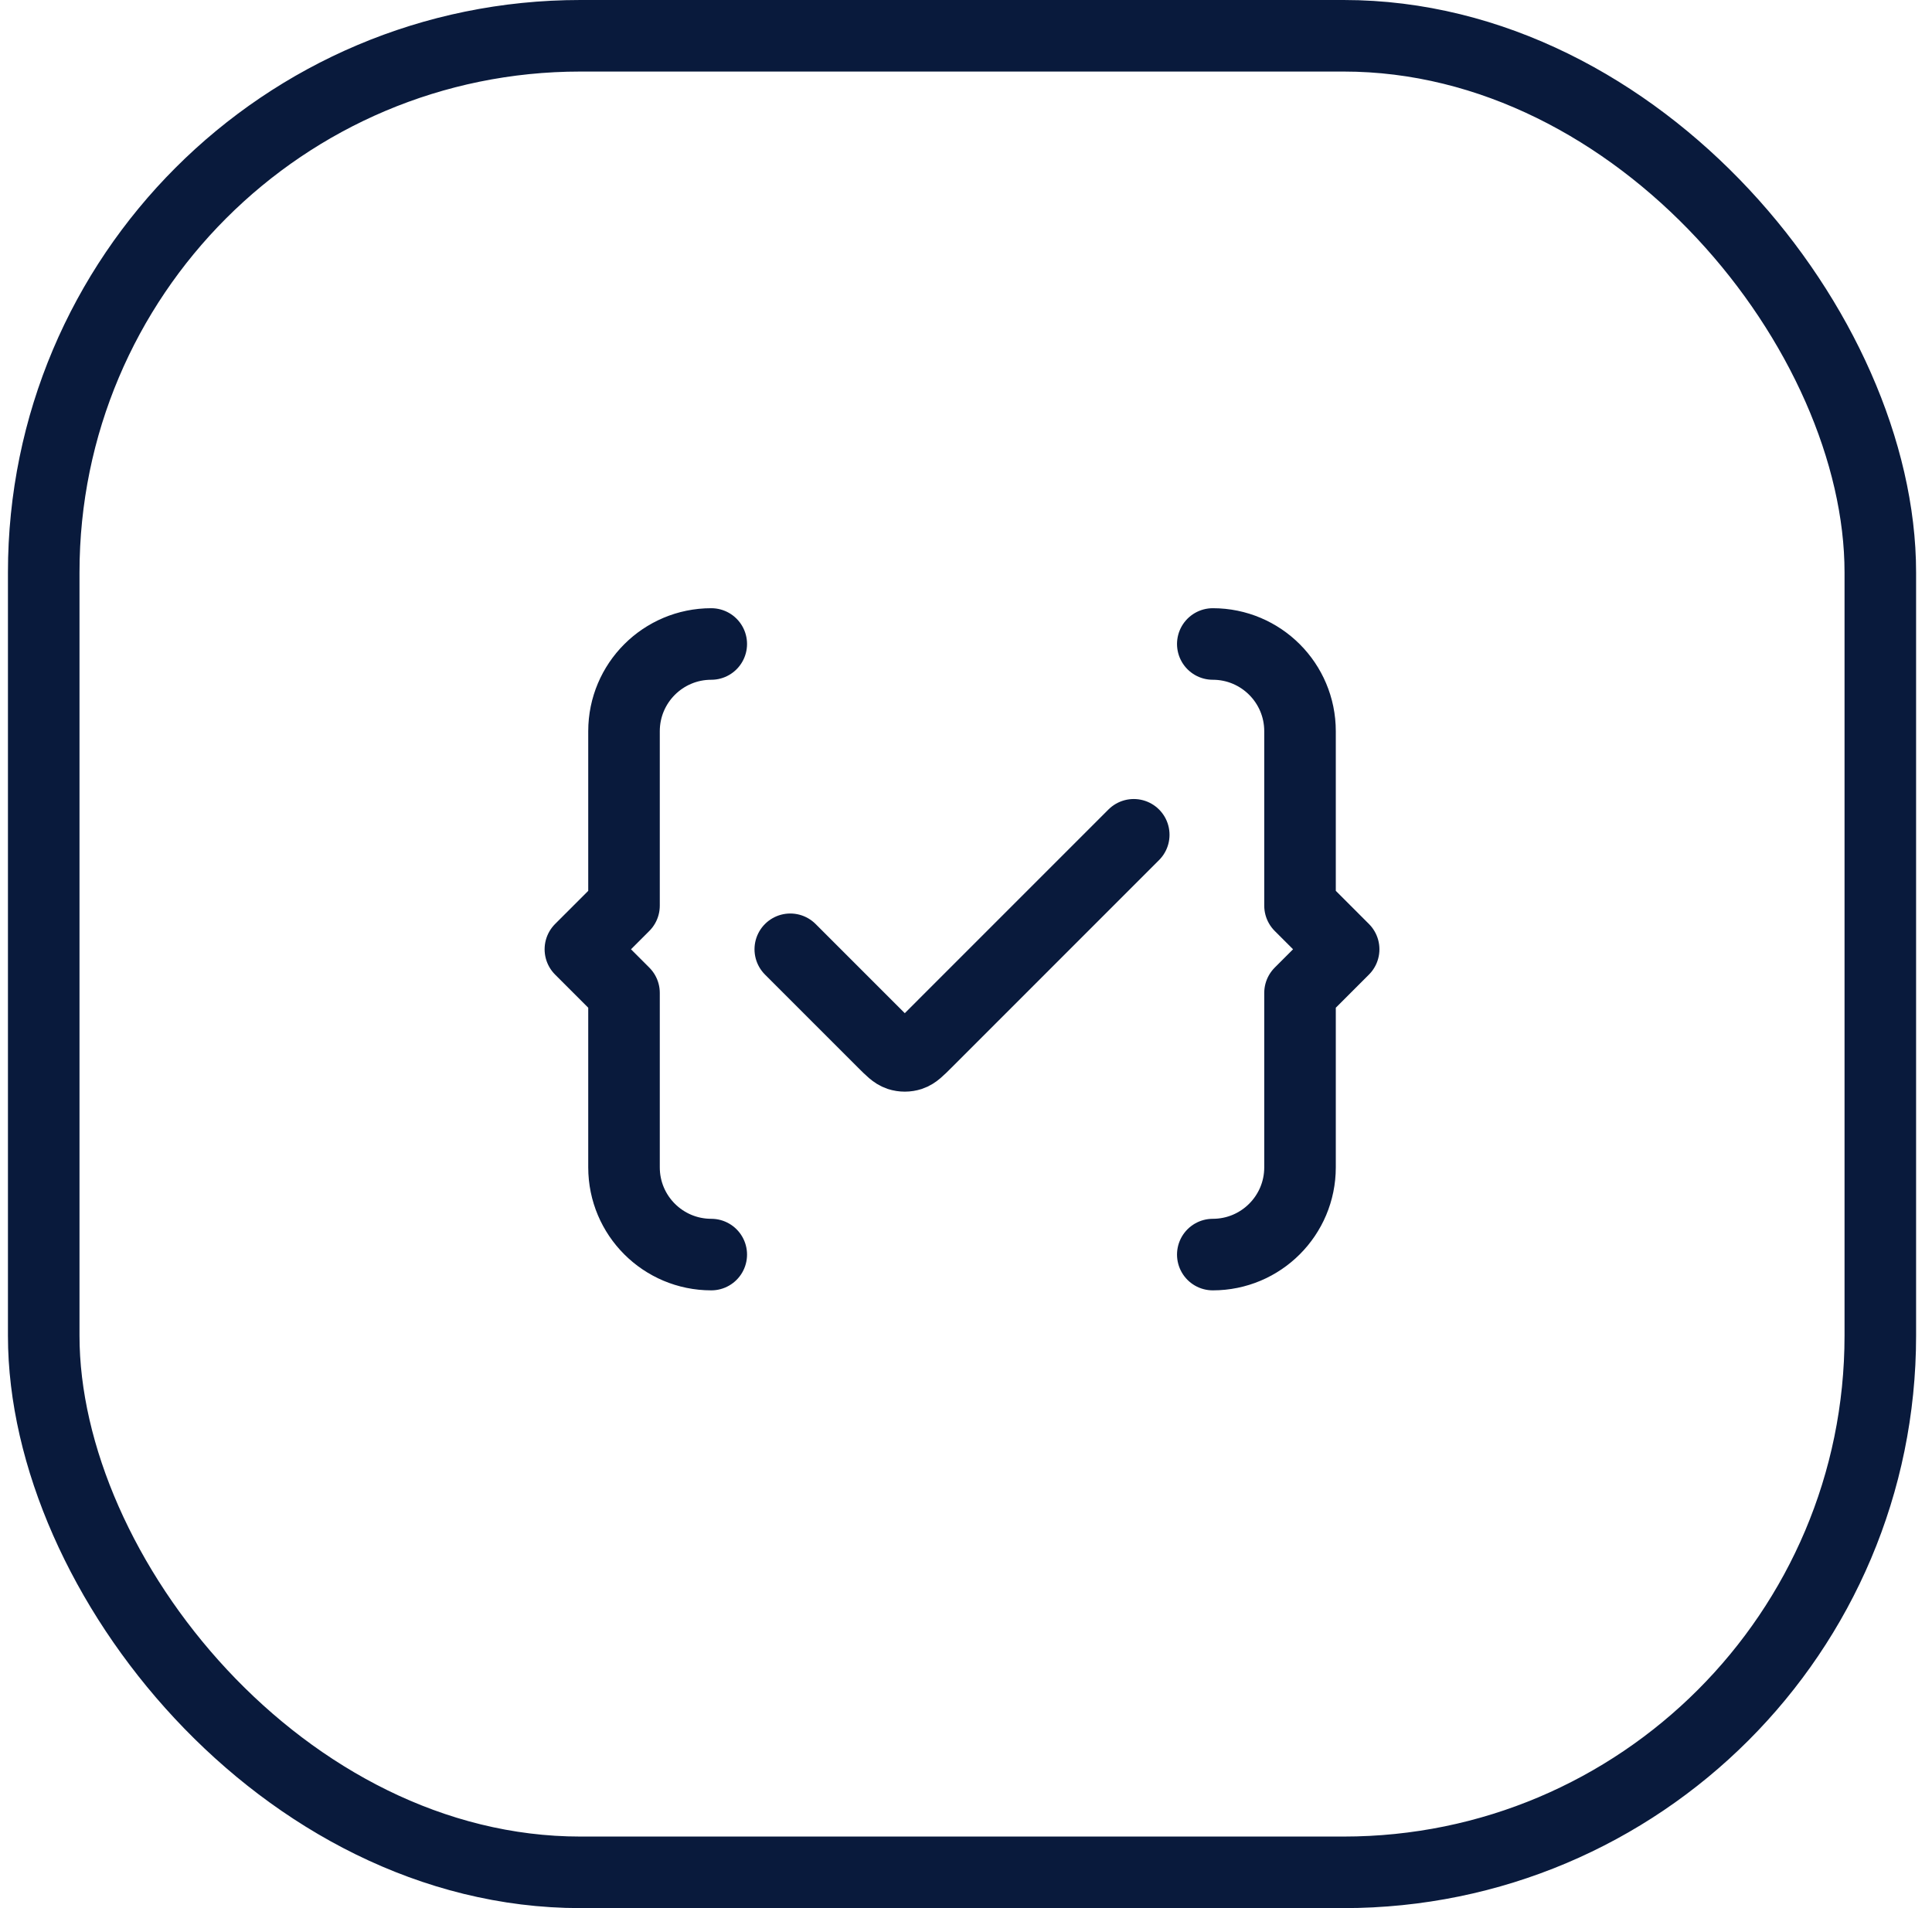
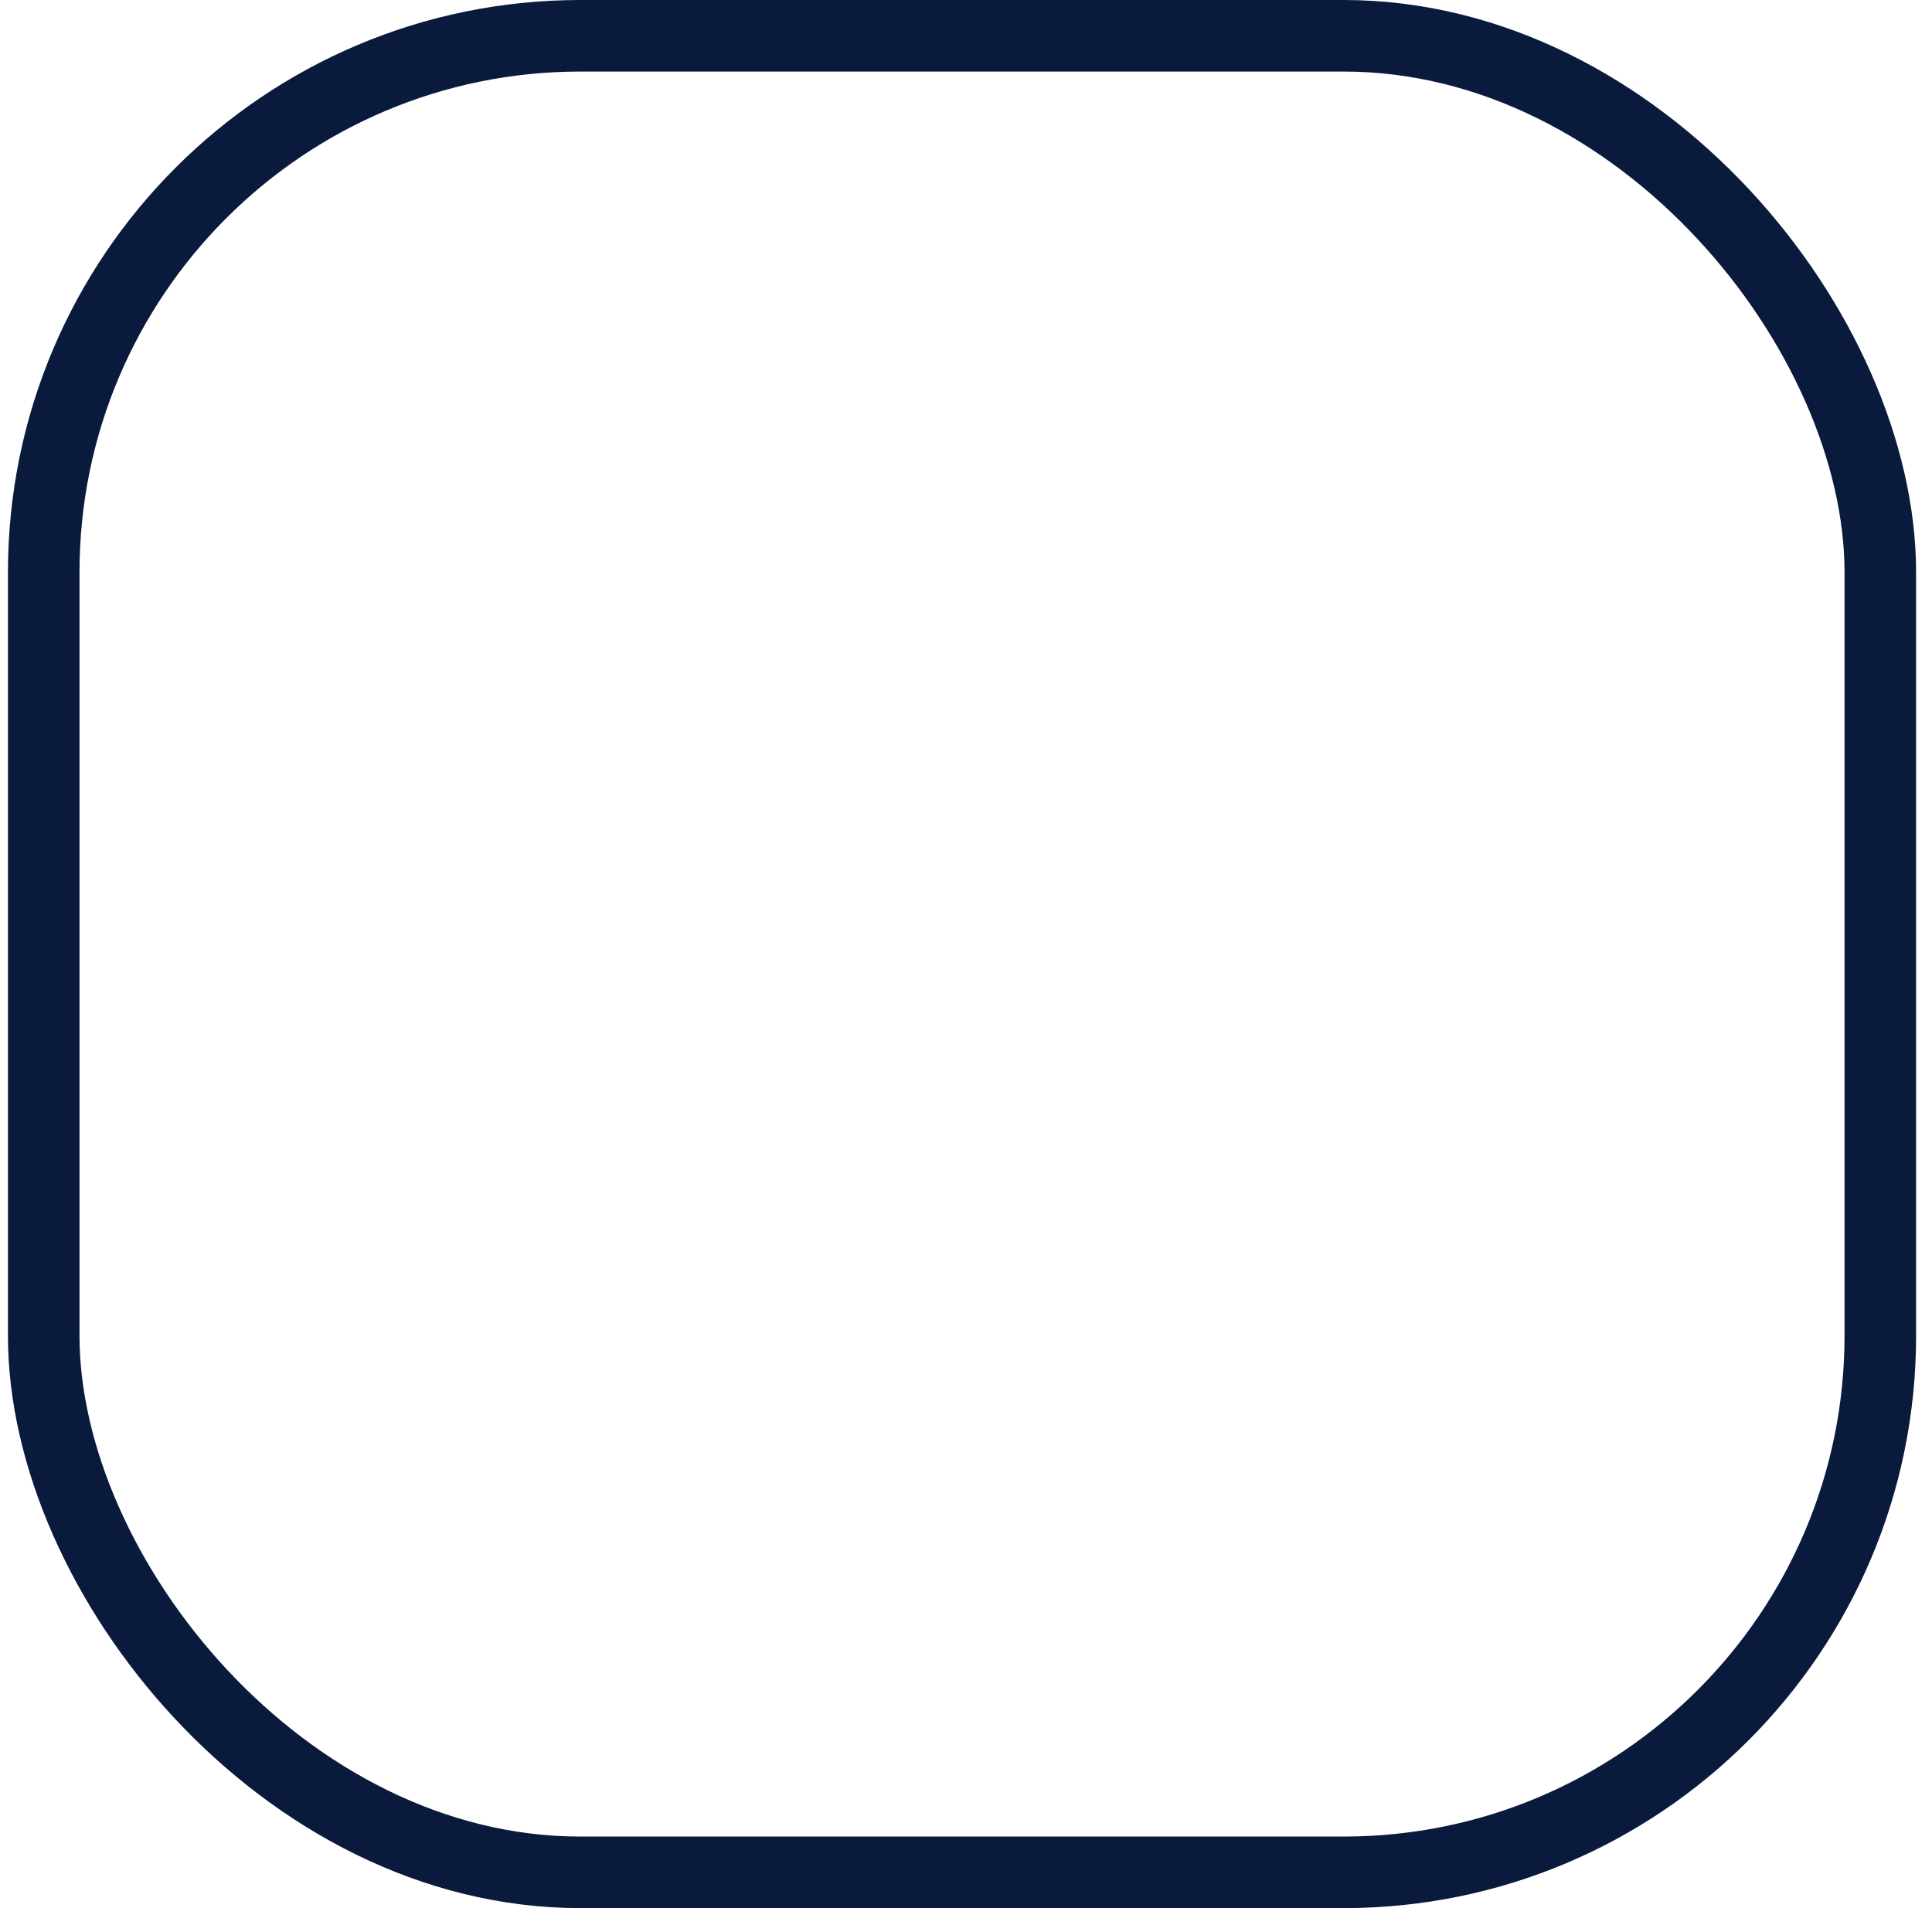
<svg xmlns="http://www.w3.org/2000/svg" width="81" height="80" viewBox="0 0 81 80" fill="none">
-   <path d="M50.847 52.6C52.866 52.6 54.504 50.963 54.504 48.943V41.629L56.333 39.8L54.504 37.971V30.658C54.504 28.637 52.868 27 50.847 27M29.82 27C27.799 27 26.162 28.637 26.162 30.658V37.971L24.333 39.8L26.162 41.629V48.943C26.162 50.963 27.799 52.6 29.82 52.6M33.133 39.8L37.028 43.695C37.345 44.012 37.504 44.17 37.686 44.23C37.847 44.282 38.02 44.282 38.181 44.23C38.363 44.17 38.522 44.012 38.839 43.695L47.533 35" stroke="#091A3C" stroke-width="3" stroke-linecap="round" stroke-linejoin="round" />
  <rect x="1.833" y="1.5" width="77" height="77" rx="22.5" stroke="#091A3C" stroke-width="3" />
</svg>